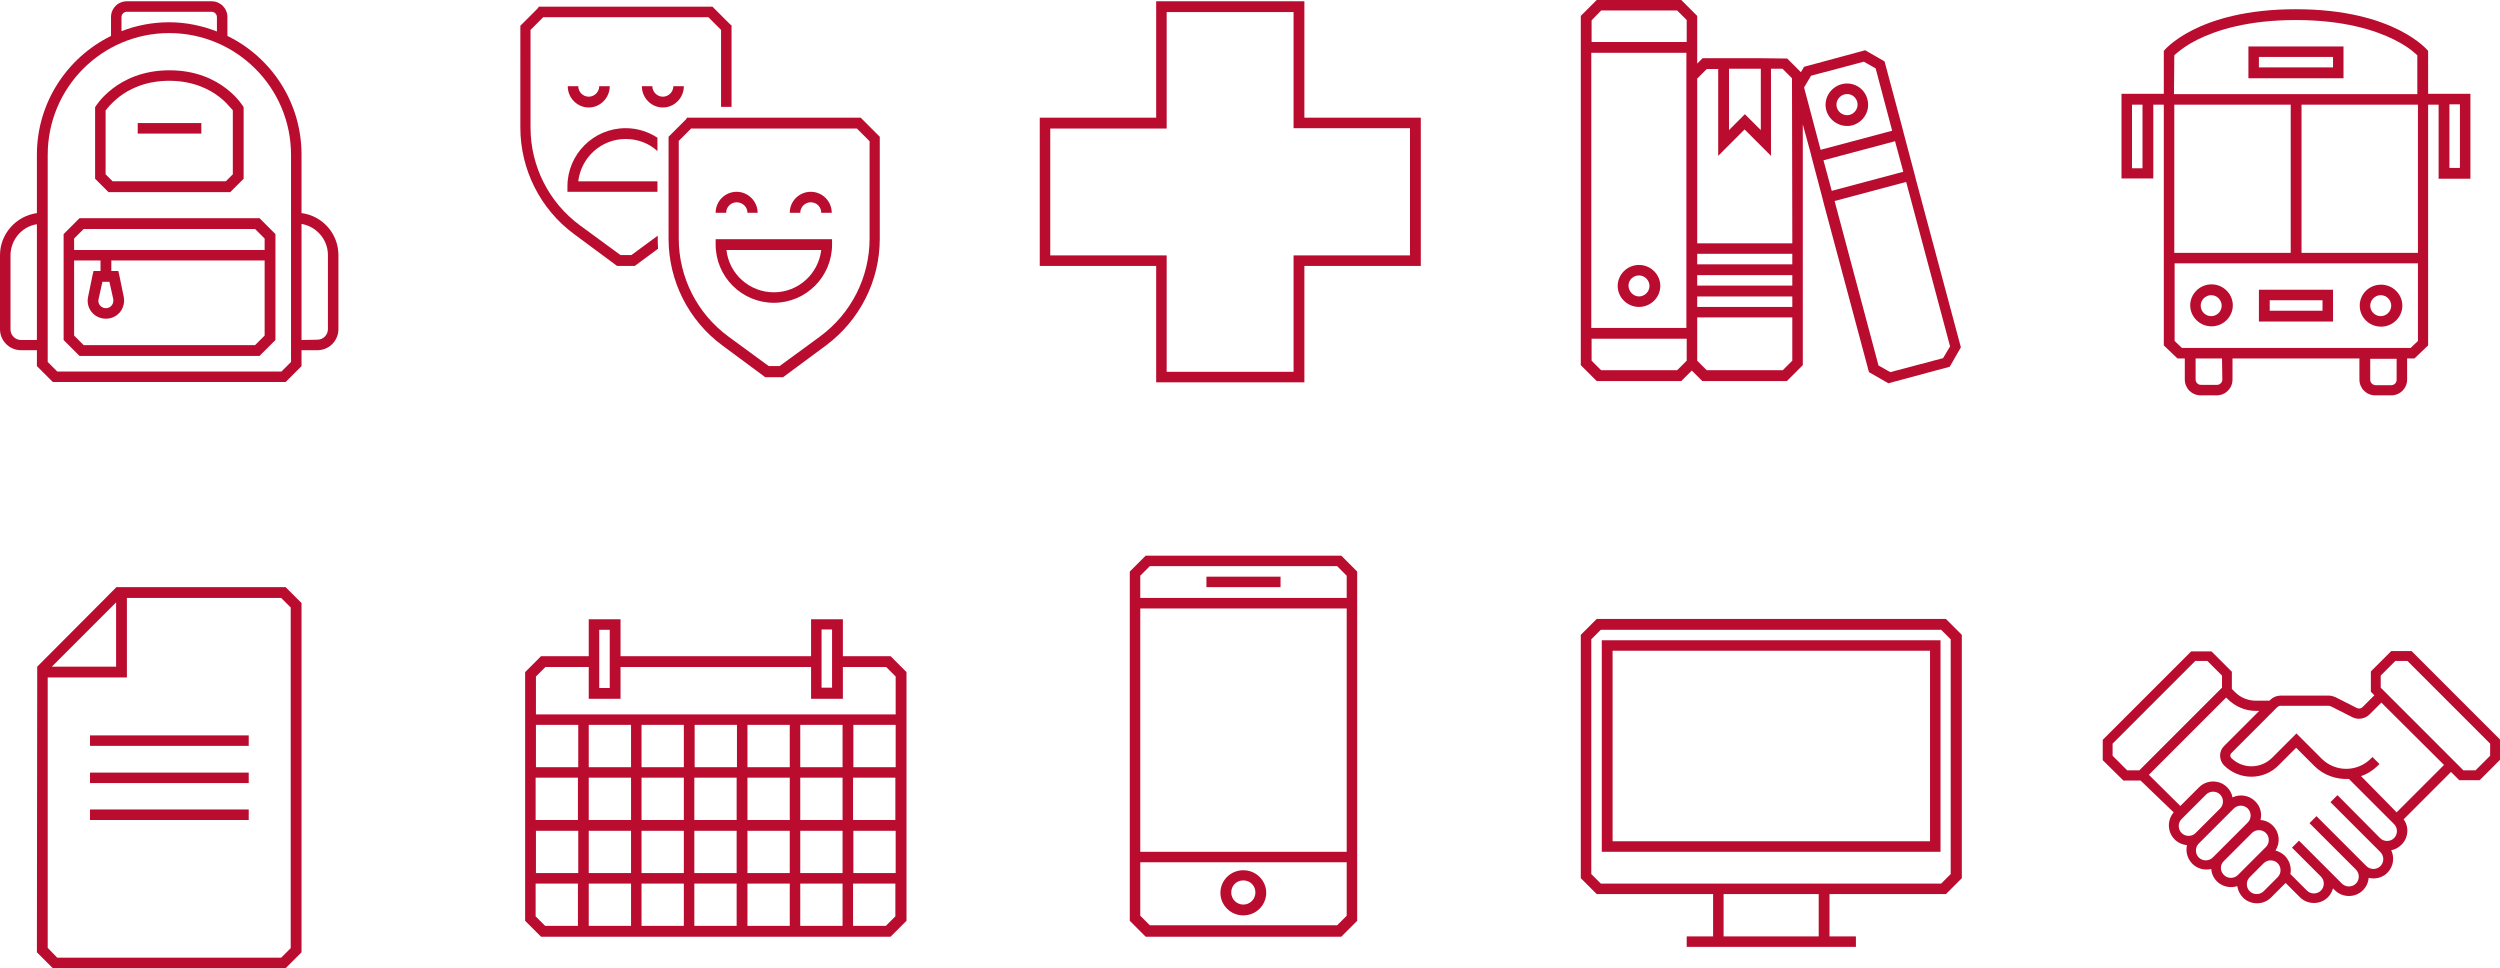
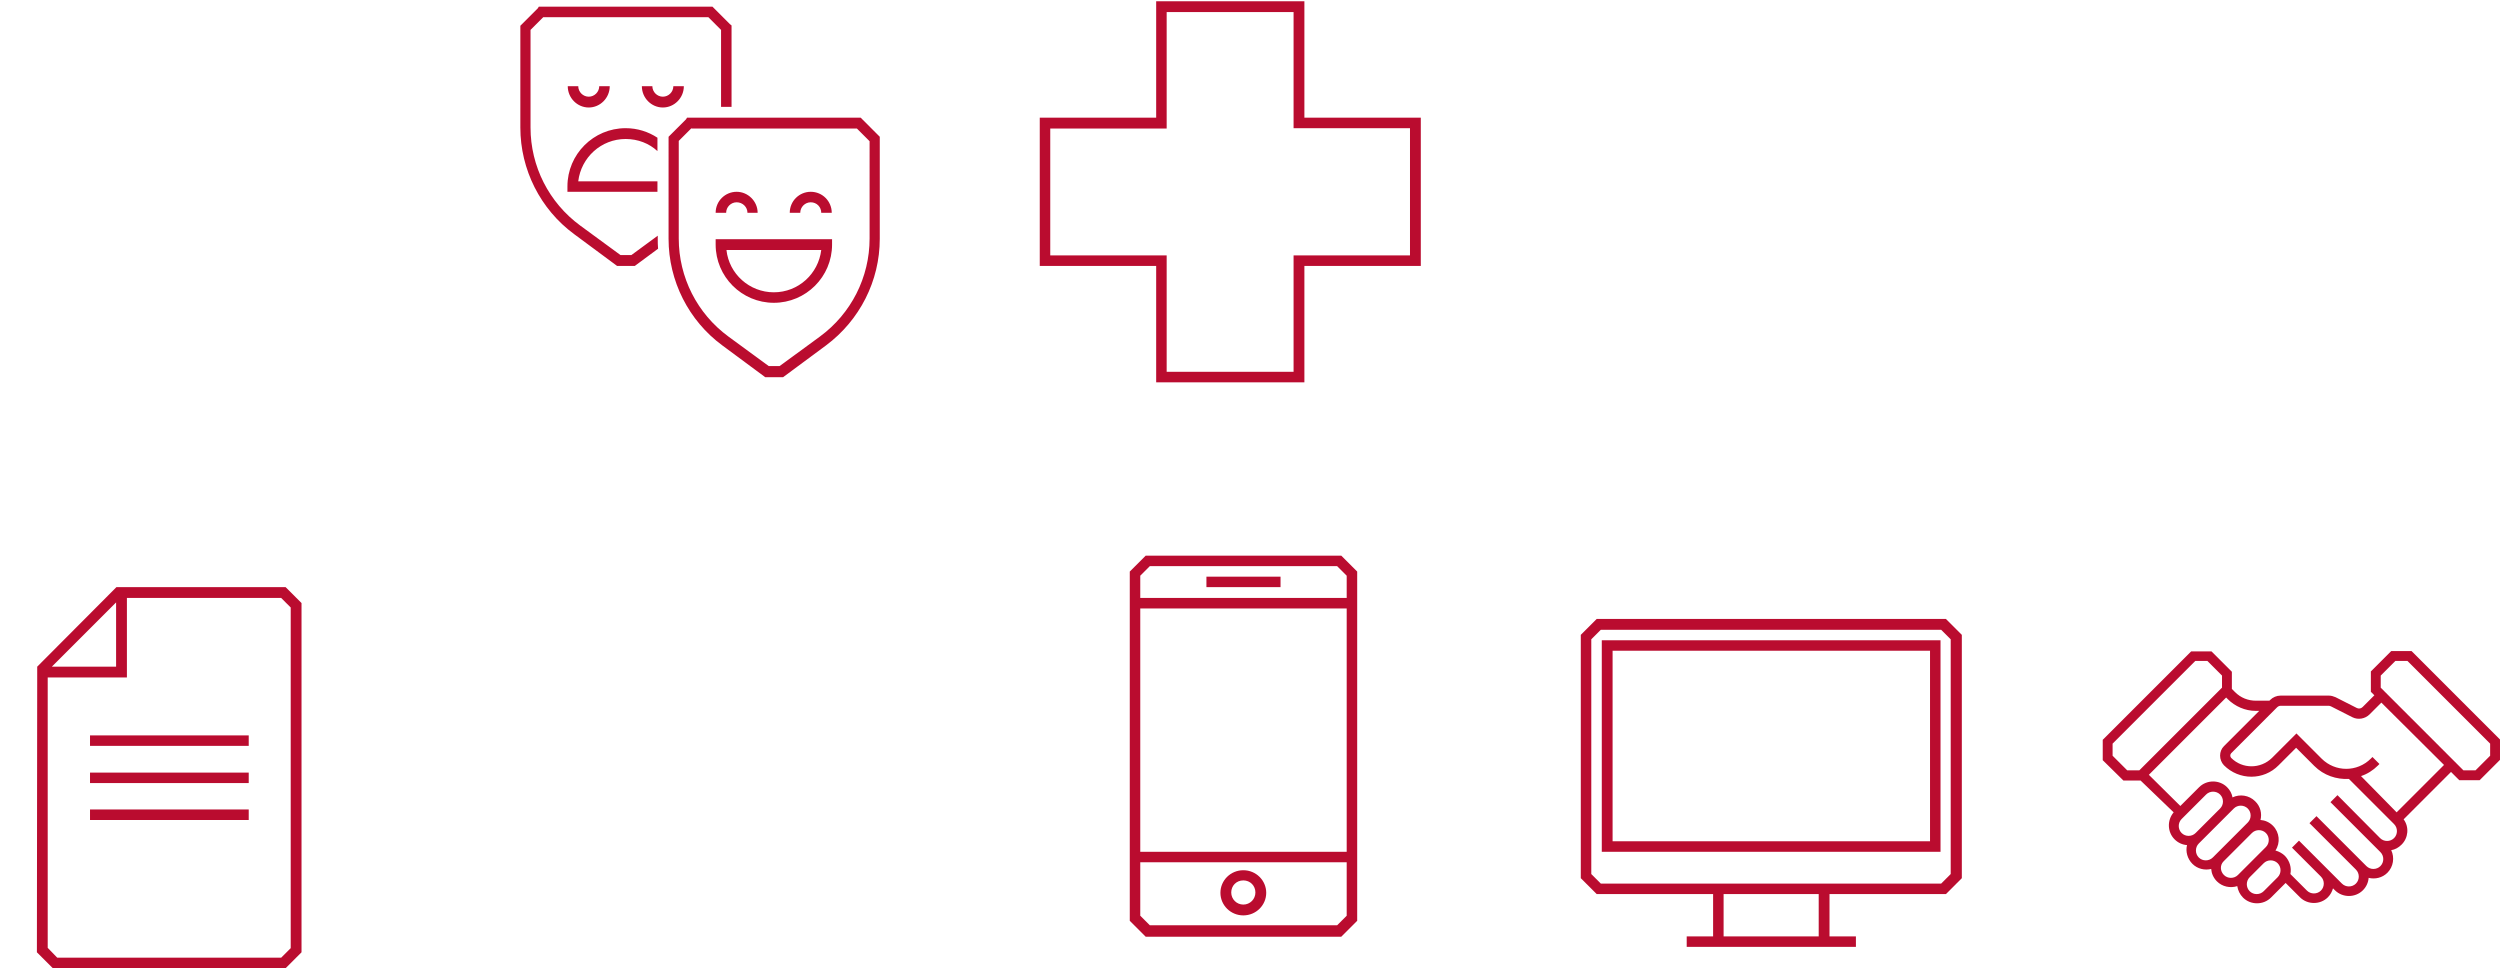
<svg xmlns="http://www.w3.org/2000/svg" version="1.1" id="Layer_1" x="0px" y="0px" viewBox="0 0 786 304.4" style="enable-background:new 0 0 786 304.4;" xml:space="preserve">
  <style type="text/css">
	.st0{fill-rule:evenodd;clip-rule:evenodd;fill:#BA0C2F;}
</style>
-   <path class="st0" d="M39.9,0.4c-2.8,0-5,2.2-5,5v5.9c-13.8,6.8-23.3,21-23.3,37.3V67C5.1,67.9,0,73.5,0,80.2v23.3  c0,3.7,3,6.6,6.6,6.6h5v5l5,5h73.2l5-5v-5h5c3.7,0,6.6-3,6.6-6.6V80.2c0-6.8-5.1-12.4-11.6-13.2V48.6c0-16.4-9.5-30.6-23.3-37.3V5.4  c0-2.8-2.2-5-5-5L39.9,0.4L39.9,0.4z M68.2,9.9V5.4c0-0.9-0.7-1.7-1.7-1.7H39.9c-0.9,0-1.7,0.7-1.7,1.7v4.4c4.6-1.8,9.7-2.8,15-2.8  S63.6,8.1,68.2,9.9L68.2,9.9z M53.2,10.4c21.1,0,38.3,17.1,38.3,38.3v65.1l-3,3H18l-3-3V48.7C15,27.5,32.1,10.4,53.2,10.4L53.2,10.4  z M94.8,106.9V70.4c4.7,0.8,8.3,4.9,8.3,9.8v23.3c0,1.8-1.5,3.3-3.3,3.3L94.8,106.9L94.8,106.9z M3.3,80.3c0-4.9,3.6-9.1,8.3-9.8  v36.4h-5c-1.8,0-3.3-1.5-3.3-3.3V80.3L3.3,80.3z M33.8,34c-0.2,0.3-0.4,0.5-0.6,0.7v20.1l2.2,2.2H71l2.2-2.2V34.7  c-0.1-0.2-0.3-0.4-0.6-0.7c-0.8-0.9-1.9-2.2-3.6-3.5c-3.2-2.5-8.4-5.1-15.8-5.1S40.6,28,37.4,30.5C35.8,31.8,34.6,33,33.8,34  L33.8,34z M29.9,33.7v22.5l4.2,4.2h38.3l4.2-4.2V33.7c0,0-6.6-11.6-23.3-11.6S29.9,33.7,29.9,33.7z M23.3,75v3.6h59.9V75l-3-3H26.3  L23.3,75L23.3,75z M23.3,105.5V81.9h8.3v3.3h-2.2l-0.3,1.3l-1.4,6.8c-0.8,3.6,1.9,6.9,5.6,6.9s6.3-3.3,5.6-6.9l-1.4-6.8l-0.3-1.3  h-2.2v-3.3h48.2v23.6l-3,3H26.3L23.3,105.5L23.3,105.5z M34.4,88.6l1.2,5.4c0.3,1.5-0.8,2.9-2.3,2.9S30.6,95.5,31,94l1.2-5.4H34.4  L34.4,88.6z M25,68.6l-5,5v33.3l5,5h56.6l5-5V73.6l-5-5H25z M43.3,38.7V42h20v-3.3H43.3L43.3,38.7z" />
-   <path class="st0" d="M683.6,17.4c0.2-0.2,0.5-0.5,0.9-0.8c1.3-1.1,3.3-2.6,6.3-4.1c6-3,15.9-6.2,31-6.2s25,3.2,31,6.2  c3,1.5,5.1,3,6.3,4.1c0.4,0.3,0.7,0.6,0.9,0.8v12.2h-76.5L683.6,17.4L683.6,17.4z M680.3,32.9v75.7l4.3,4.1h2.3v6.6c0,2.8,2.2,5,5,5  h5c2.8,0,5-2.2,5-5v-6.6h39.9v6.6c0,2.8,2.2,5,5,5h5c2.8,0,5-2.2,5-5v-6.6h2.3l4.3-4.1V32.9h3.3v23.3h10V29.5h-13.3V16  c0,0-10.4-13.1-41.6-13.1S680.3,16,680.3,16v13.5H667v26.6h10V32.9L680.3,32.9L680.3,32.9z M683.6,32.9h36.6v46.6h-36.6  C683.6,79.4,683.6,32.9,683.6,32.9z M770.1,52.8v-20h3.3v20H770.1z M723.6,32.9h36.6v46.6h-36.6V32.9z M743.5,109.4H686l-2.3-2.2  V82.8h76.5v24.4l-2.3,2.2H743.5z M745.2,119.4v-6.6h8.3v6.6c0,0.9-0.7,1.7-1.7,1.7h-5C745.9,121,745.2,120.3,745.2,119.4  L745.2,119.4z M698.6,112.7h-8.3v6.6c0,0.9,0.7,1.7,1.7,1.7h5c0.9,0,1.7-0.7,1.7-1.7L698.6,112.7L698.6,112.7z M708.6,14.6h-1.7v10  h29.9v-10C736.9,14.6,708.6,14.6,708.6,14.6z M710.2,21.2v-3.3h23.3v3.3H710.2z M710.2,91.1h23.3v10h-23.3V91.1z M691.9,96.1  c0-1.8,1.5-3.3,3.3-3.3s3.3,1.5,3.3,3.3s-1.5,3.3-3.3,3.3S691.9,97.9,691.9,96.1z M695.3,89.4c-3.7,0-6.7,3-6.7,6.6s3,6.6,6.7,6.6  s6.7-3,6.7-6.6S699,89.4,695.3,89.4z M748.5,92.8c-1.8,0-3.3,1.5-3.3,3.3s1.5,3.3,3.3,3.3s3.3-1.5,3.3-3.3S750.3,92.8,748.5,92.8z   M741.9,96.1c0-3.7,3-6.6,6.7-6.6s6.7,3,6.7,6.6s-3,6.6-6.7,6.6S741.9,99.8,741.9,96.1z M670.3,32.9h3.3v20h-3.3V32.9z M713.6,94.4  v3.3h16.6v-3.3H713.6z" />
-   <path class="st0" d="M188.4,198h3.3v18.3h-3.3V198z M185.1,206.3v-11.6h10v11.6h59.9v-11.6h10v11.6h15l5,5v78.2l-5,5H170.1l-5-5  v-78.2l5-5H185.1L185.1,206.3z M168.4,257.8h13.3v-13.3h-13.3V257.8z M185.1,257.8h13.3v-13.3h-13.3V257.8z M201.7,257.8H215v-13.3  h-13.3V257.8z M218.3,257.8h13.3v-13.3h-13.3V257.8z M235,257.8h13.3v-13.3H235V257.8z M251.6,257.8h13.3v-13.3h-13.3V257.8z   M268.2,257.8h13.3v-13.3h-13.3V257.8z M168.4,277.8v10.3l3,3h10.3v-13.3H168.4z M185.1,277.8v13.3h13.3v-13.3H185.1z M198.4,274.5  h-13.3v-13.3h13.3V274.5z M201.7,277.8v13.3H215v-13.3H201.7z M215,274.5h-13.3v-13.3H215V274.5z M218.3,277.8v13.3h13.3v-13.3  H218.3z M231.6,274.5h-13.3v-13.3h13.3V274.5z M235,277.8v13.3h13.3v-13.3H235z M248.3,274.5H235v-13.3h13.3V274.5z M251.6,277.8  v13.3h13.3v-13.3H251.6z M264.9,274.5h-13.3v-13.3h13.3V274.5z M268.2,277.8v13.3h10.3l3-3v-10.3H268.2z M281.6,274.5h-13.3v-13.3  h13.3V274.5z M181.8,261.2h-13.3v13.3h13.3V261.2z M281.6,227.9v13.3h-13.3v-13.3H281.6z M264.9,227.9v13.3h-13.3v-13.3H264.9z   M248.3,227.9v13.3H235v-13.3H248.3z M231.7,227.9v13.3h-13.3v-13.3H231.7z M215,227.9v13.3h-13.3v-13.3H215z M198.4,227.9v13.3  h-13.3v-13.3H198.4z M181.8,227.9v13.3h-13.3v-13.3H181.8z M168.5,224.6h113.1v-11.9l-3-3h-13.6v10h-10v-10h-59.9v10h-10v-10h-13.6  l-3,3L168.5,224.6L168.5,224.6z M258.3,209.6v6.6h3.3v-18.3h-3.3V209.6L258.3,209.6z" />
  <path class="st0" d="M500.3,274.8V201l3-3h107l3,3v73.8l-3,3h-107L500.3,274.8z M611.8,281.1h-36.6v13.3h8.3v3.3h-53.2v-3.3h8.3  v-13.3H502l-5-5v-76.5l5-5h109.8l5,5v76.5L611.8,281.1L611.8,281.1z M541.9,294.4h29.9v-13.3h-29.9V294.4z M505.3,201.3h-1.7v66.5  h106.5v-66.5H505.3L505.3,201.3z M507,264.5v-59.9h99.8v59.9H507z" />
  <path class="st0" d="M18,301.1h70.4l3-3V191l-3-3H39.9v25H15V298L18,301.1L18,301.1z M16.3,209.6l20.2-20.2v20.2H16.3z M11.6,299.4  l5,5h73.2l5-5V189.6l-5-5H36.6l-24.9,25L11.6,299.4L11.6,299.4z M28.3,234.5h49.9v-3.3H28.3L28.3,234.5L28.3,234.5z M78.2,246.2  H28.3v-3.3h49.9V246.2z M28.3,257.8h49.9v-3.3H28.3V257.8z" />
-   <path class="st0" d="M503.4,3.3h23.9l3,3v6.9h-29.9V6.4L503.4,3.3L503.4,3.3z M500.3,16.6v86.5h29.9V16.6H500.3z M533.6,79.8v3.3  h29.9v-3.3H533.6z M563.5,76.5h-29.9V24.7l3-3h3.6v27.3l2.8-2.8l5.5-5.5l5.5,5.5l2.8,2.8V21.6h3.6l3,3L563.5,76.5L563.5,76.5z   M553.6,21.6v19.3l-3.8-3.8l-1.2-1.2l-1.2,1.2l-3.8,3.8V21.6H553.6z M553.6,18.3h-18.3l-1.7,1.7V5l-5-5H502l-5,5v109.8l5,5h26.6  l3.3-3.3l3.3,3.3h26.6l5-5V39.1l2.4,8.8l0.4,1.6l3.4,12.9l0.4,1.6l14.2,53l6.1,3.5l19.3-5.2l3.5-6.1l-14.2-53l-0.4-1.6l-3.4-12.8  l-0.4-1.6l-5.6-20.9l-6.1-3.5L567.2,21l-1,1.7l-4.3-4.3L553.6,18.3L553.6,18.3z M589.7,21.5l5.2,19.6l-22.5,6l-5.2-19.6l2.2-3.7  l16.6-4.4L589.7,21.5L589.7,21.5z M575.9,60l-2.6-9.6l22.5-6l2.6,9.6L575.9,60z M576.8,63.2l22.5-6l13.8,51.7l-2.2,3.7l-16.6,4.4  l-3.7-2.1L576.8,63.2L576.8,63.2z M563.5,86.5h-29.9v3.3h29.9V86.5z M533.6,104.8v-5h29.9v13.6l-3,3h-23.9l-3-3L533.6,104.8  L533.6,104.8z M563.5,93.2v3.3h-29.9v-3.3H563.5z M530.3,106.5h-29.9v6.9l3,3h23.9l3-3L530.3,106.5L530.3,106.5z M515.3,93.2  c1.8,0,3.3-1.5,3.3-3.3s-1.5-3.3-3.3-3.3S512,88,512,89.8S513.5,93.2,515.3,93.2z M515.3,96.5c3.7,0,6.7-3,6.7-6.6s-3-6.6-6.7-6.6  s-6.7,3-6.7,6.6S511.6,96.5,515.3,96.5z M583.9,32c0.5,1.8-0.6,3.6-2.3,4.1c-1.8,0.5-3.6-0.6-4.1-2.3c-0.5-1.8,0.6-3.6,2.3-4.1  C581.6,29.2,583.4,30.2,583.9,32z M587.1,31.2c1,3.6-1.2,7.2-4.7,8.2c-3.5,0.9-7.2-1.2-8.2-4.7c-1-3.6,1.2-7.2,4.7-8.2  C582.5,25.5,586.2,27.6,587.1,31.2z" />
  <path class="st0" d="M423.4,287.9l-3,3h-58.9l-3-3v-16.8h64.9L423.4,287.9L423.4,287.9z M423.4,267.8h-64.9v-76.5h64.9V267.8z   M423.4,188v-7l-3-3h-58.9l-3,3v7H423.4L423.4,188z M426.7,188v-8.3l-5-5h-61.5l-5,5v109.8l5,5h61.5l5-5V188z M390.9,287.8  c-4,0-7.2-3.2-7.2-7.1s3.2-7.1,7.2-7.1s7.2,3.2,7.2,7.1S394.9,287.8,390.9,287.8z M390.9,276.8c-2.2,0-3.8,1.7-3.8,3.8  s1.7,3.8,3.8,3.8s3.8-1.7,3.8-3.8S393.1,276.8,390.9,276.8z M382.6,181.3h-3.3v3.3h23.3v-3.3H382.6L382.6,181.3z" />
  <path class="st0" d="M169.4,2.1H224l0.5,0.5l5,5L230,8v25.6h-3.3V9.4l-4-4h-51.9l-4,4v30.7c0,12.2,5.8,23.6,15.6,30.8l12.7,9.3h3.4  l8.3-6.1v0.9c0,1.1,0,2.1,0.1,3.2l-6.9,5.1l-0.4,0.3h-5.6l-0.4-0.3l-13.1-9.7c-10.6-7.8-16.9-20.3-16.9-33.5V8.1l0.5-0.5l5-5  L169.4,2.1L169.4,2.1z M196.7,40.3c3.7,0,7.1,1.1,10,3v4.2c-2.6-2.4-6.1-3.8-10-3.8c-7.7,0-14,5.8-14.9,13.3h24.9v3.3h-28.3v-1.7  C178.4,48.5,186.6,40.3,196.7,40.3L196.7,40.3z M185.1,30.4c-1.8,0-3.3-1.5-3.3-3.3h-3.3c0,3.7,3,6.7,6.6,6.7s6.6-3,6.6-6.7h-3.3  C188.4,28.9,186.9,30.4,185.1,30.4L185.1,30.4z M208.4,30.4c-1.8,0-3.3-1.5-3.3-3.3h-3.3c0,3.7,3,6.7,6.6,6.7s6.6-3,6.6-6.7h-3.3  C211.7,28.9,210.2,30.4,208.4,30.4L208.4,30.4z M216,37h54.6l0.5,0.5l5,5l0.5,0.5v32.1c0,13.2-6.3,25.6-16.9,33.5l-13.1,9.7  l-0.4,0.3h-5.6l-0.4-0.3l-13.1-9.7c-10.6-7.8-16.9-20.3-16.9-33.5V43l0.5-0.5l5-5L216,37L216,37z M217.4,40.3l-4,4v30.7  c0,12.2,5.8,23.6,15.6,30.8l12.7,9.3h3.4l12.7-9.3c9.8-7.2,15.6-18.6,15.6-30.8V44.4l-4-4H217.4L217.4,40.3z M231.6,63.6  c-1.8,0-3.3,1.5-3.3,3.3H225c0-3.7,3-6.6,6.6-6.6s6.6,3,6.6,6.6H235C235,65.1,233.5,63.6,231.6,63.6L231.6,63.6z M243.3,91.9  c7.7,0,14-5.8,14.9-13.3h-29.8C229.2,86.1,235.6,91.9,243.3,91.9z M243.3,95.2c-10.1,0-18.3-8.2-18.3-18.3v-1.7h36.6v1.7  C261.6,87,253.4,95.2,243.3,95.2L243.3,95.2z M254.9,63.6c-1.8,0-3.3,1.5-3.3,3.3h-3.3c0-3.7,3-6.6,6.6-6.6c3.7,0,6.6,3,6.6,6.6  h-3.3C258.2,65.1,256.8,63.6,254.9,63.6L254.9,63.6z" />
  <path class="st0" d="M363.5,0.4h46.6V37h36.6v46.6h-36.6v36.6h-46.6V83.6h-36.6V37h36.6V0.4L363.5,0.4z M366.8,3.8v36.6h-36.6v39.9  h36.6v36.6h39.9V80.3h36.6V40.3h-36.6V3.8H366.8z" />
  <path class="st0" d="M668.8,242.2l-4.6-4.6v-3.8l26-26h3.8l4.6,4.6v3.8l-26,26H668.8z M661.1,239v-6.4l27.8-27.8h6.4l6.4,6.4v5.4  l1,1c1.8,1.8,4.1,2.7,6.6,2.7h4.2l0.2-0.2c0.9-0.9,2.1-1.4,3.3-1.4h15.2c0.7,0,1.4,0.2,2.1,0.5l6.7,3.4c0.6,0.3,1.3,0.2,1.8-0.3  l3.7-3.7l-1.1-1.1v-6.4l6.4-6.4h6.4l27.8,27.8v6.4l-6.4,6.4h-6.4l-2.6-2.6l-14.9,14.9c1.8,2.4,1.5,5.9-0.7,8c-0.9,0.9-2,1.5-3.2,1.7  c1.1,2.3,0.7,5.2-1.2,7.1c-1.6,1.6-3.9,2.1-5.9,1.6c-0.1,1.4-0.7,2.8-1.8,3.9c-2.4,2.4-6.4,2.4-8.8,0l-0.6-0.6c-0.3,1-0.8,2-1.6,2.8  c-2.4,2.4-6.4,2.4-8.8,0l-4.5-4.5c-0.1,0.1-0.1,0.1-0.2,0.2l-4.4,4.4c-2.4,2.4-6.4,2.4-8.8,0c-1-1-1.6-2.3-1.8-3.6  c-2.2,0.7-4.7,0.2-6.4-1.5c-1.1-1.1-1.7-2.5-1.8-3.9c-2,0.5-4.3,0-5.9-1.6c-1.6-1.6-2.2-3.9-1.7-5.9c-1.4-0.1-2.8-0.7-3.9-1.8  c-2.3-2.3-2.4-6-0.3-8.5L673,245.4h-5.4L661.1,239L661.1,239z M753.5,255.4l14.9-14.9l-19.7-19.6l-3.7,3.7c-1.4,1.4-3.6,1.8-5.4,0.9  l-6.7-3.4c-0.2-0.1-0.5-0.2-0.7-0.2H717c-0.4,0-0.8,0.2-1.1,0.5l-14.4,14.4c-0.4,0.4-0.4,1.1,0,1.5c3.5,3.5,9.2,3.5,12.8,0l6.6-6.6  l1.1-1.1l1.1,1.1l6.8,6.8c4.3,4.3,11.2,4.3,15.5,0l0.5-0.5l2.2,2.2l-0.5,0.5c-1.5,1.5-3.4,2.7-5.3,3.3L753.5,255.4L753.5,255.4z   M675.6,243.6l24.3-24.3l0.5,0.5c2.3,2.3,5.5,3.7,8.8,3.7h1.1l-11.1,11.1c-1.6,1.6-1.6,4.3,0,6c4.8,4.8,12.5,4.8,17.2,0l5.5-5.5  l5.7,5.7c3,3,7,4.3,10.9,4.1l14.2,14.2c1.2,1.2,1.2,3.2,0,4.4s-3.2,1.2-4.4,0h0L736,251.1l-1.1-1.1l-2.2,2.2l1.1,1.1l12.4,12.4l0,0  l2.2,2.2c1.2,1.2,1.2,3.2,0,4.4s-3.2,1.2-4.4,0l-1.1-1.1h0l-13.5-13.5l-1.1-1.1l-2.2,2.2l1.1,1.1l13.5,13.5l0,0  c1.2,1.2,1.2,3.2,0,4.4c-1.2,1.2-3.2,1.2-4.4,0l-4.4-4.4l-9.1-9.1l-1.2,1.2l-1,1l9.1,9.1c1.2,1.2,1.2,3.2,0,4.4s-3.2,1.2-4.4,0  l-5.2-5.2c0.4-2-0.2-4.1-1.7-5.7c-0.8-0.8-1.9-1.4-3-1.7c1.6-2.4,1.3-5.7-0.8-7.8c-1.1-1.1-2.5-1.7-3.9-1.8c0.5-2,0-4.3-1.7-5.9  c-1.9-1.9-4.8-2.3-7.1-1.2c-0.2-1.2-0.8-2.3-1.7-3.2c-2.4-2.4-6.4-2.4-8.8,0l-5.9,5.9L675.6,243.6L675.6,243.6z M778.3,242.2  l4.6-4.6v-3.8l-26-26h-3.8l-4.6,4.6v3.8l26,26H778.3z M692.4,264.1l7.7-7.7l2.2-2.2c1.2-1.2,3.2-1.2,4.4,0s1.2,3.2,0,4.4l-1.1,1.1  l0,0l-8.8,8.8l0,0l-1.1,1.1c-1.2,1.2-3.2,1.2-4.4,0s-1.2-3.2,0-4.4L692.4,264.1L692.4,264.1z M698,249.8c1.2,1.2,1.2,3.2,0,4.4  l-7.7,7.7c-1.2,1.2-3.2,1.2-4.4,0s-1.2-3.2,0-4.4l7.7-7.7C694.8,248.6,696.8,248.6,698,249.8z M699.1,270.8l8.9-8.9  c1.2-1.2,3.2-1.2,4.4,0c1.2,1.2,1.2,3.2,0,4.4l-8.8,8.8c-1.2,1.2-3.2,1.2-4.4,0S697.9,272,699.1,270.8L699.1,270.8z M716.1,271.4  c-1.2-1.2-3.2-1.2-4.4,0l-4.4,4.4c-1.2,1.2-1.2,3.2,0,4.4s3.2,1.2,4.4,0l4.4-4.4C717.3,274.6,717.3,272.6,716.1,271.4z" />
</svg>